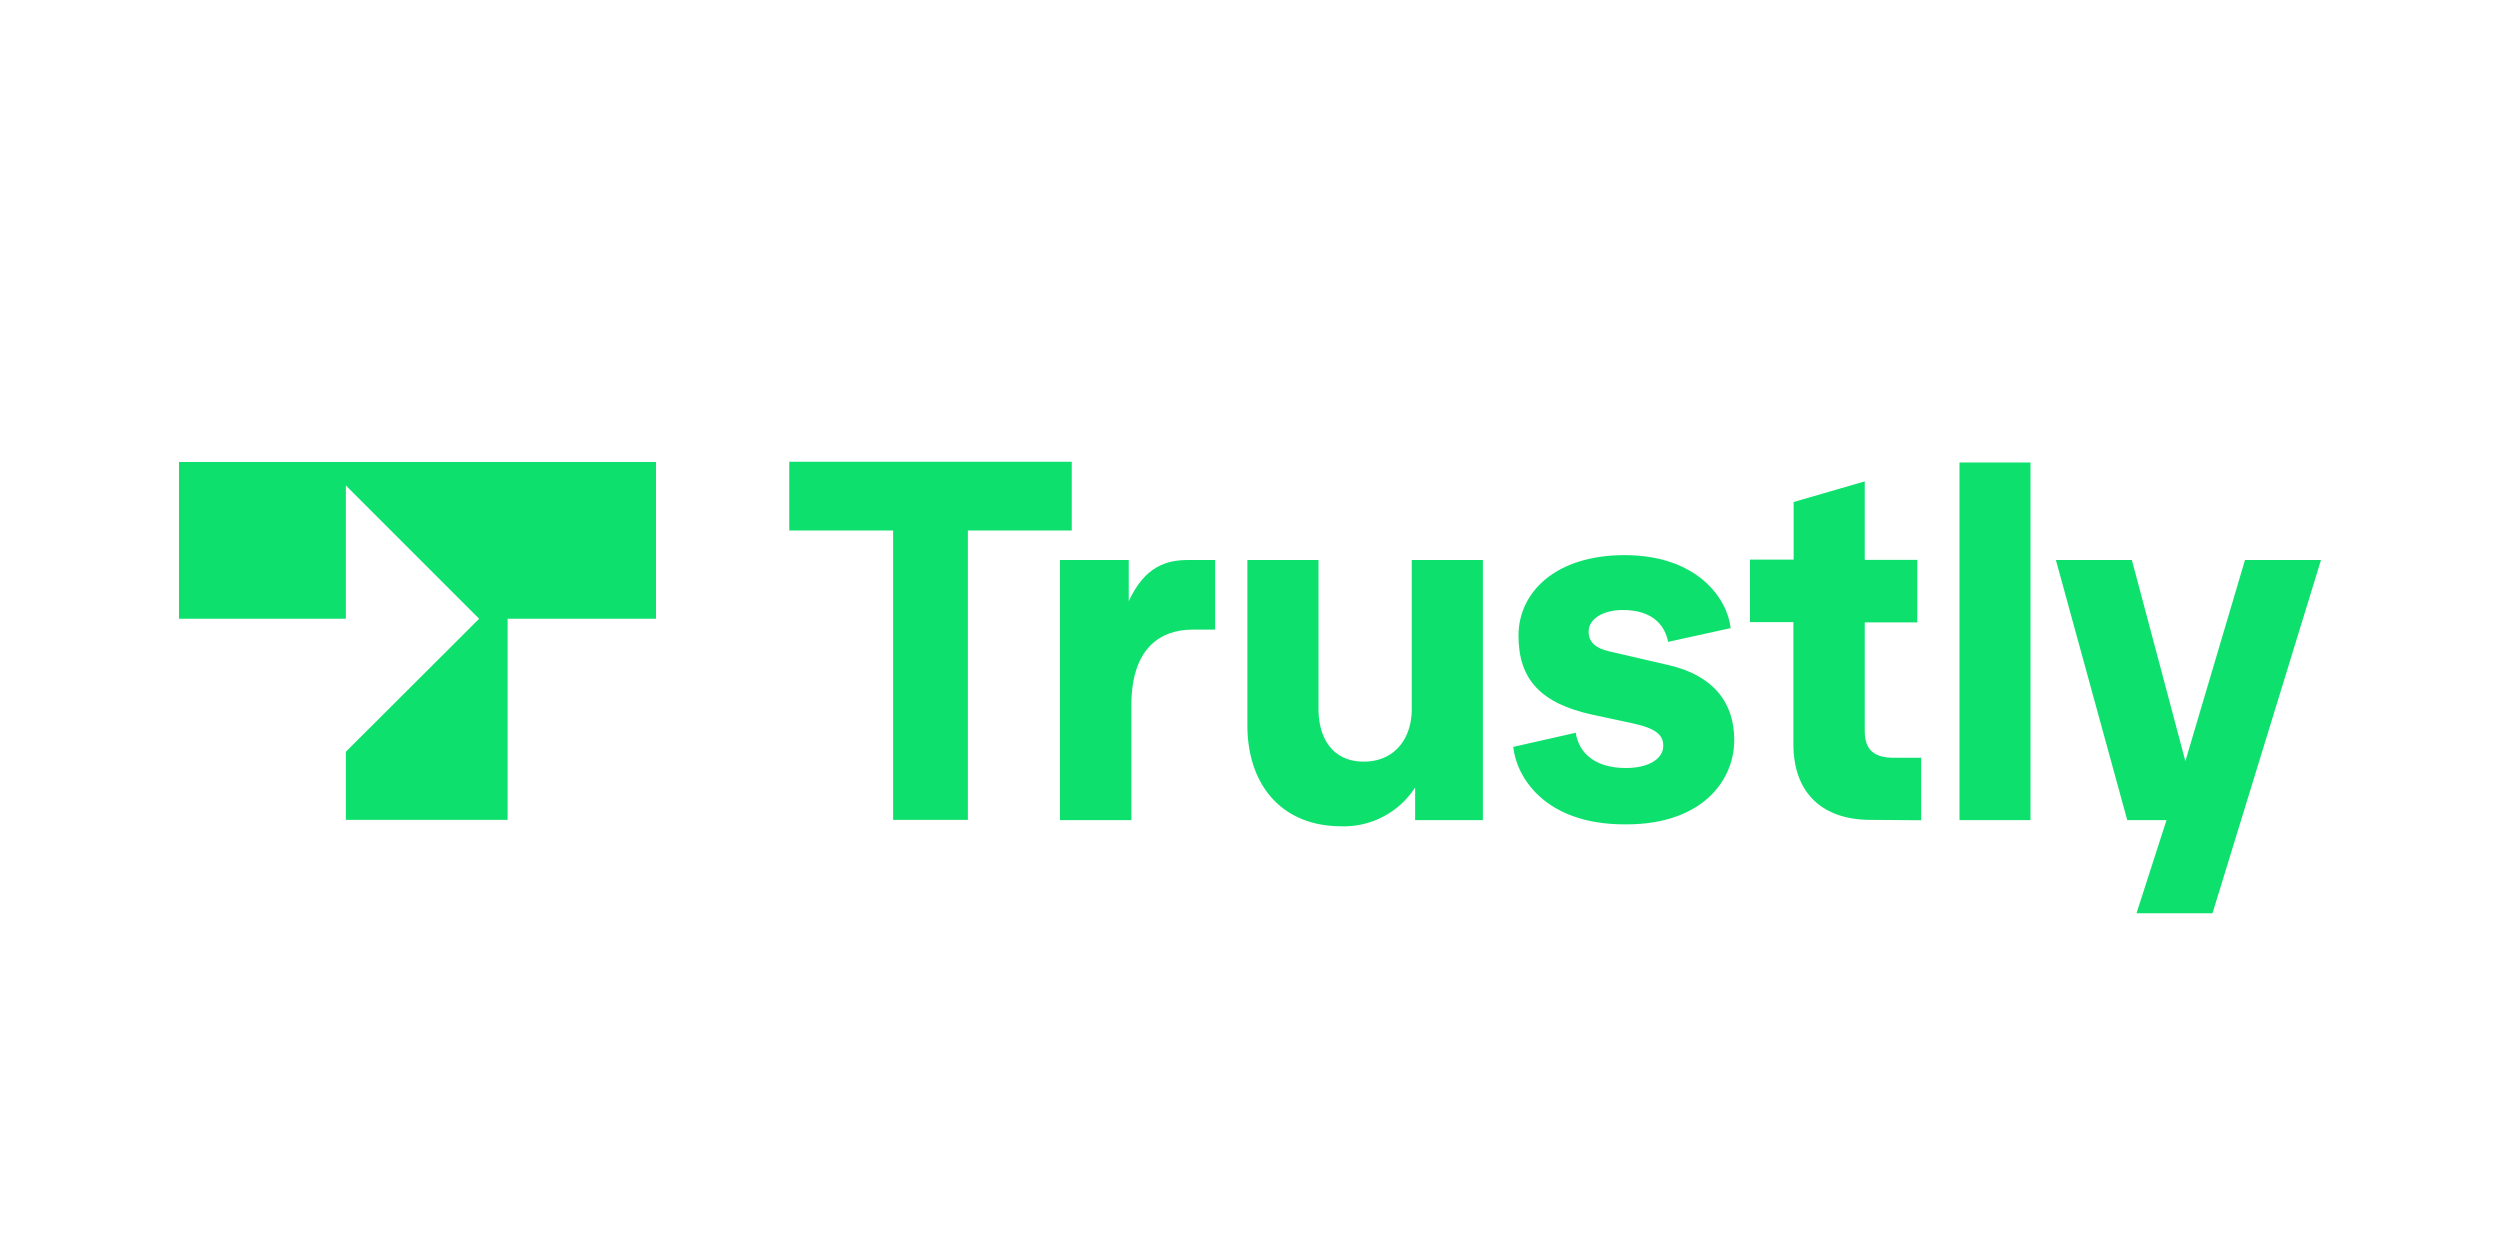
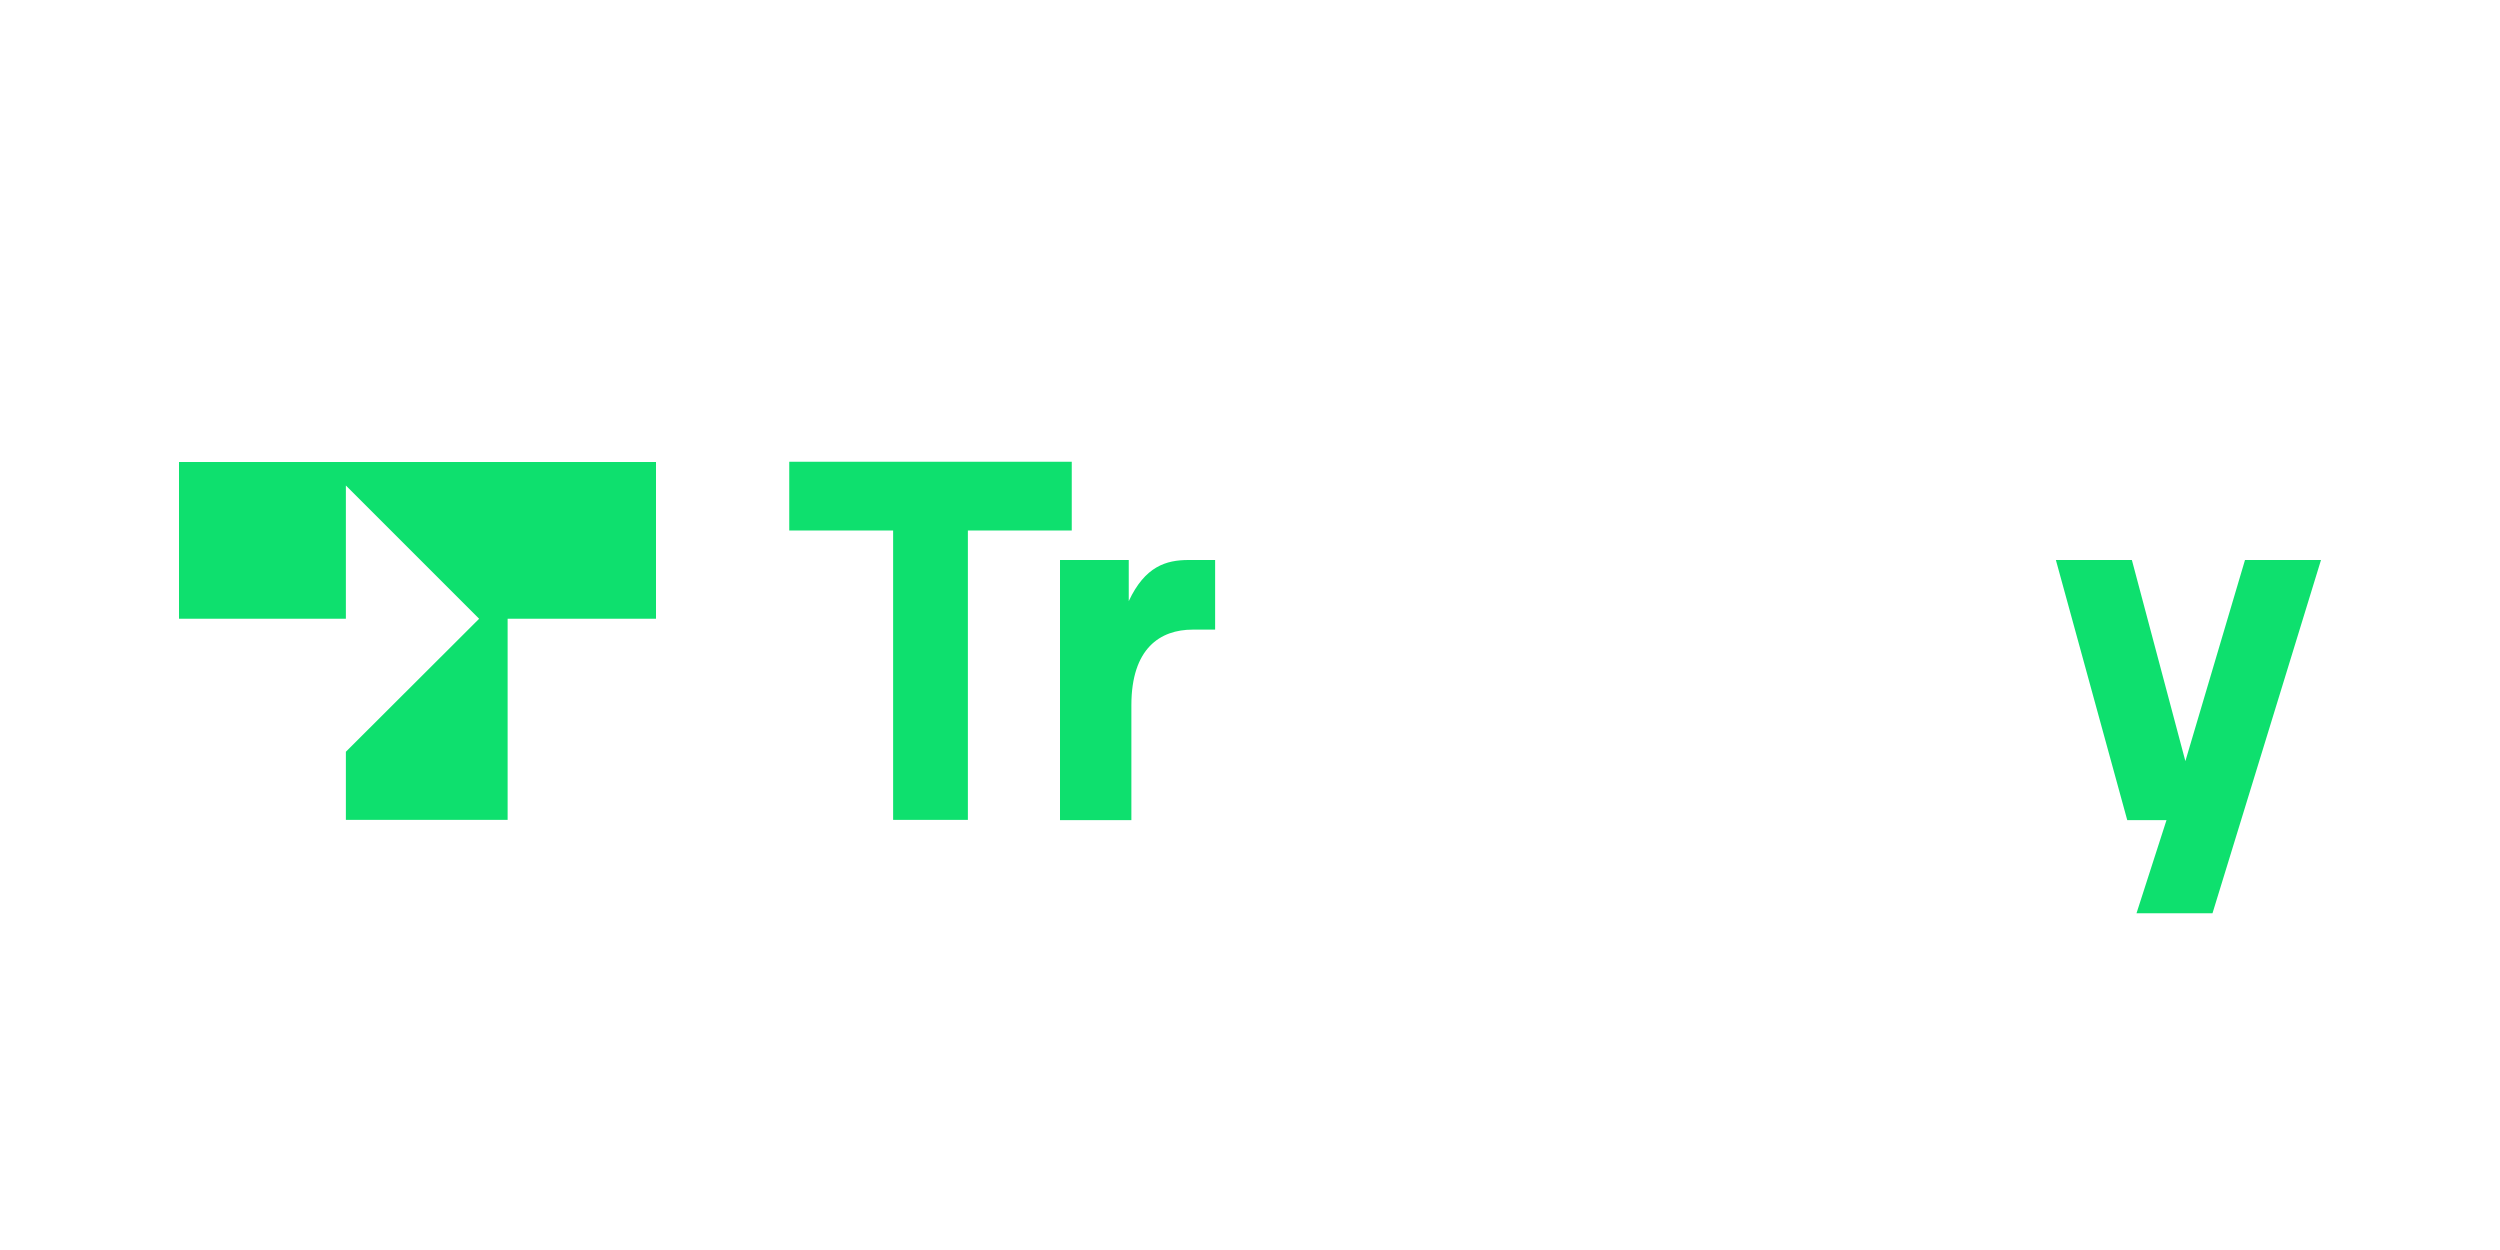
<svg xmlns="http://www.w3.org/2000/svg" id="f33fd599-643e-4b1a-88ab-5d0443f33926" data-name="Ebene 2" viewBox="0 0 200 100">
  <defs>
    <style>.a7611edb-a2db-445e-bf62-6a0c32f0715f{fill:#0ee06e;}</style>
  </defs>
  <path class="a7611edb-a2db-445e-bf62-6a0c32f0715f" d="M71.45,65.59V42.44H63.14v-5.5h22.6v5.5H77.43V65.59Z" />
  <path class="a7611edb-a2db-445e-bf62-6a0c32f0715f" d="M84.8,65.59V44.8h5.5v3.29c1.3-2.79,3-3.29,4.78-3.29h2.13v5.57h-1.8c-2.59,0-4.9,1.49-4.9,6.05v9.19H84.8Z" />
-   <path class="a7611edb-a2db-445e-bf62-6a0c32f0715f" d="M99.79,58V44.8h5.69V56.7c0,2.43,1.19,4.23,3.62,4.23s3.84-1.8,3.84-4.2V44.8h5.69V65.61h-5.42V63a6.79,6.79,0,0,1-6,3.1C102.66,66.07,99.79,62.93,99.79,58Z" />
-   <path class="a7611edb-a2db-445e-bf62-6a0c32f0715f" d="M121.06,59.75l5-1.13c.24,1.61,1.53,2.82,4,2.82,1.92,0,3-.79,3-1.76,0-.79-.42-1.37-2.39-1.8l-3.26-.7c-4.16-.91-5.93-2.83-5.93-6.33s3-6.44,8.48-6.44c5.88,0,8.25,3.53,8.49,5.84l-5,1.1c-.24-1.22-1.13-2.55-3.62-2.55-1.57,0-2.74.7-2.74,1.73,0,.85.58,1.33,1.61,1.57l4.75,1.1c3.61.82,5.29,3,5.29,6,0,3.29-2.62,6.75-8.63,6.75C123.44,66,121.28,62,121.06,59.75Z" />
-   <path class="a7611edb-a2db-445e-bf62-6a0c32f0715f" d="M149.63,65.59c-3.69,0-6.16-2-6.16-6.08V49.77H140v-5h3.49V40.16l5.69-1.65v6.28h4.2v5h-4.2v8.71c0,1.52.79,2.12,2.32,2.12h2.19v5Z" />
-   <path class="a7611edb-a2db-445e-bf62-6a0c32f0715f" d="M156.76,65.59V37h5.68V65.61h-5.68Z" />
  <path class="a7611edb-a2db-445e-bf62-6a0c32f0715f" d="M179.6,44.8h6.08L177,73.06h-6.08l2.4-7.45h-3.14L164.47,44.8h6.08l4.28,16.09Z" />
  <polygon class="a7611edb-a2db-445e-bf62-6a0c32f0715f" points="14.32 49.5 27.67 49.5 27.67 38.84 38.33 49.5 27.67 60.14 27.67 65.59 40.61 65.59 40.61 49.5 52.48 49.5 52.48 36.96 14.32 36.96 14.32 49.5" />
</svg>